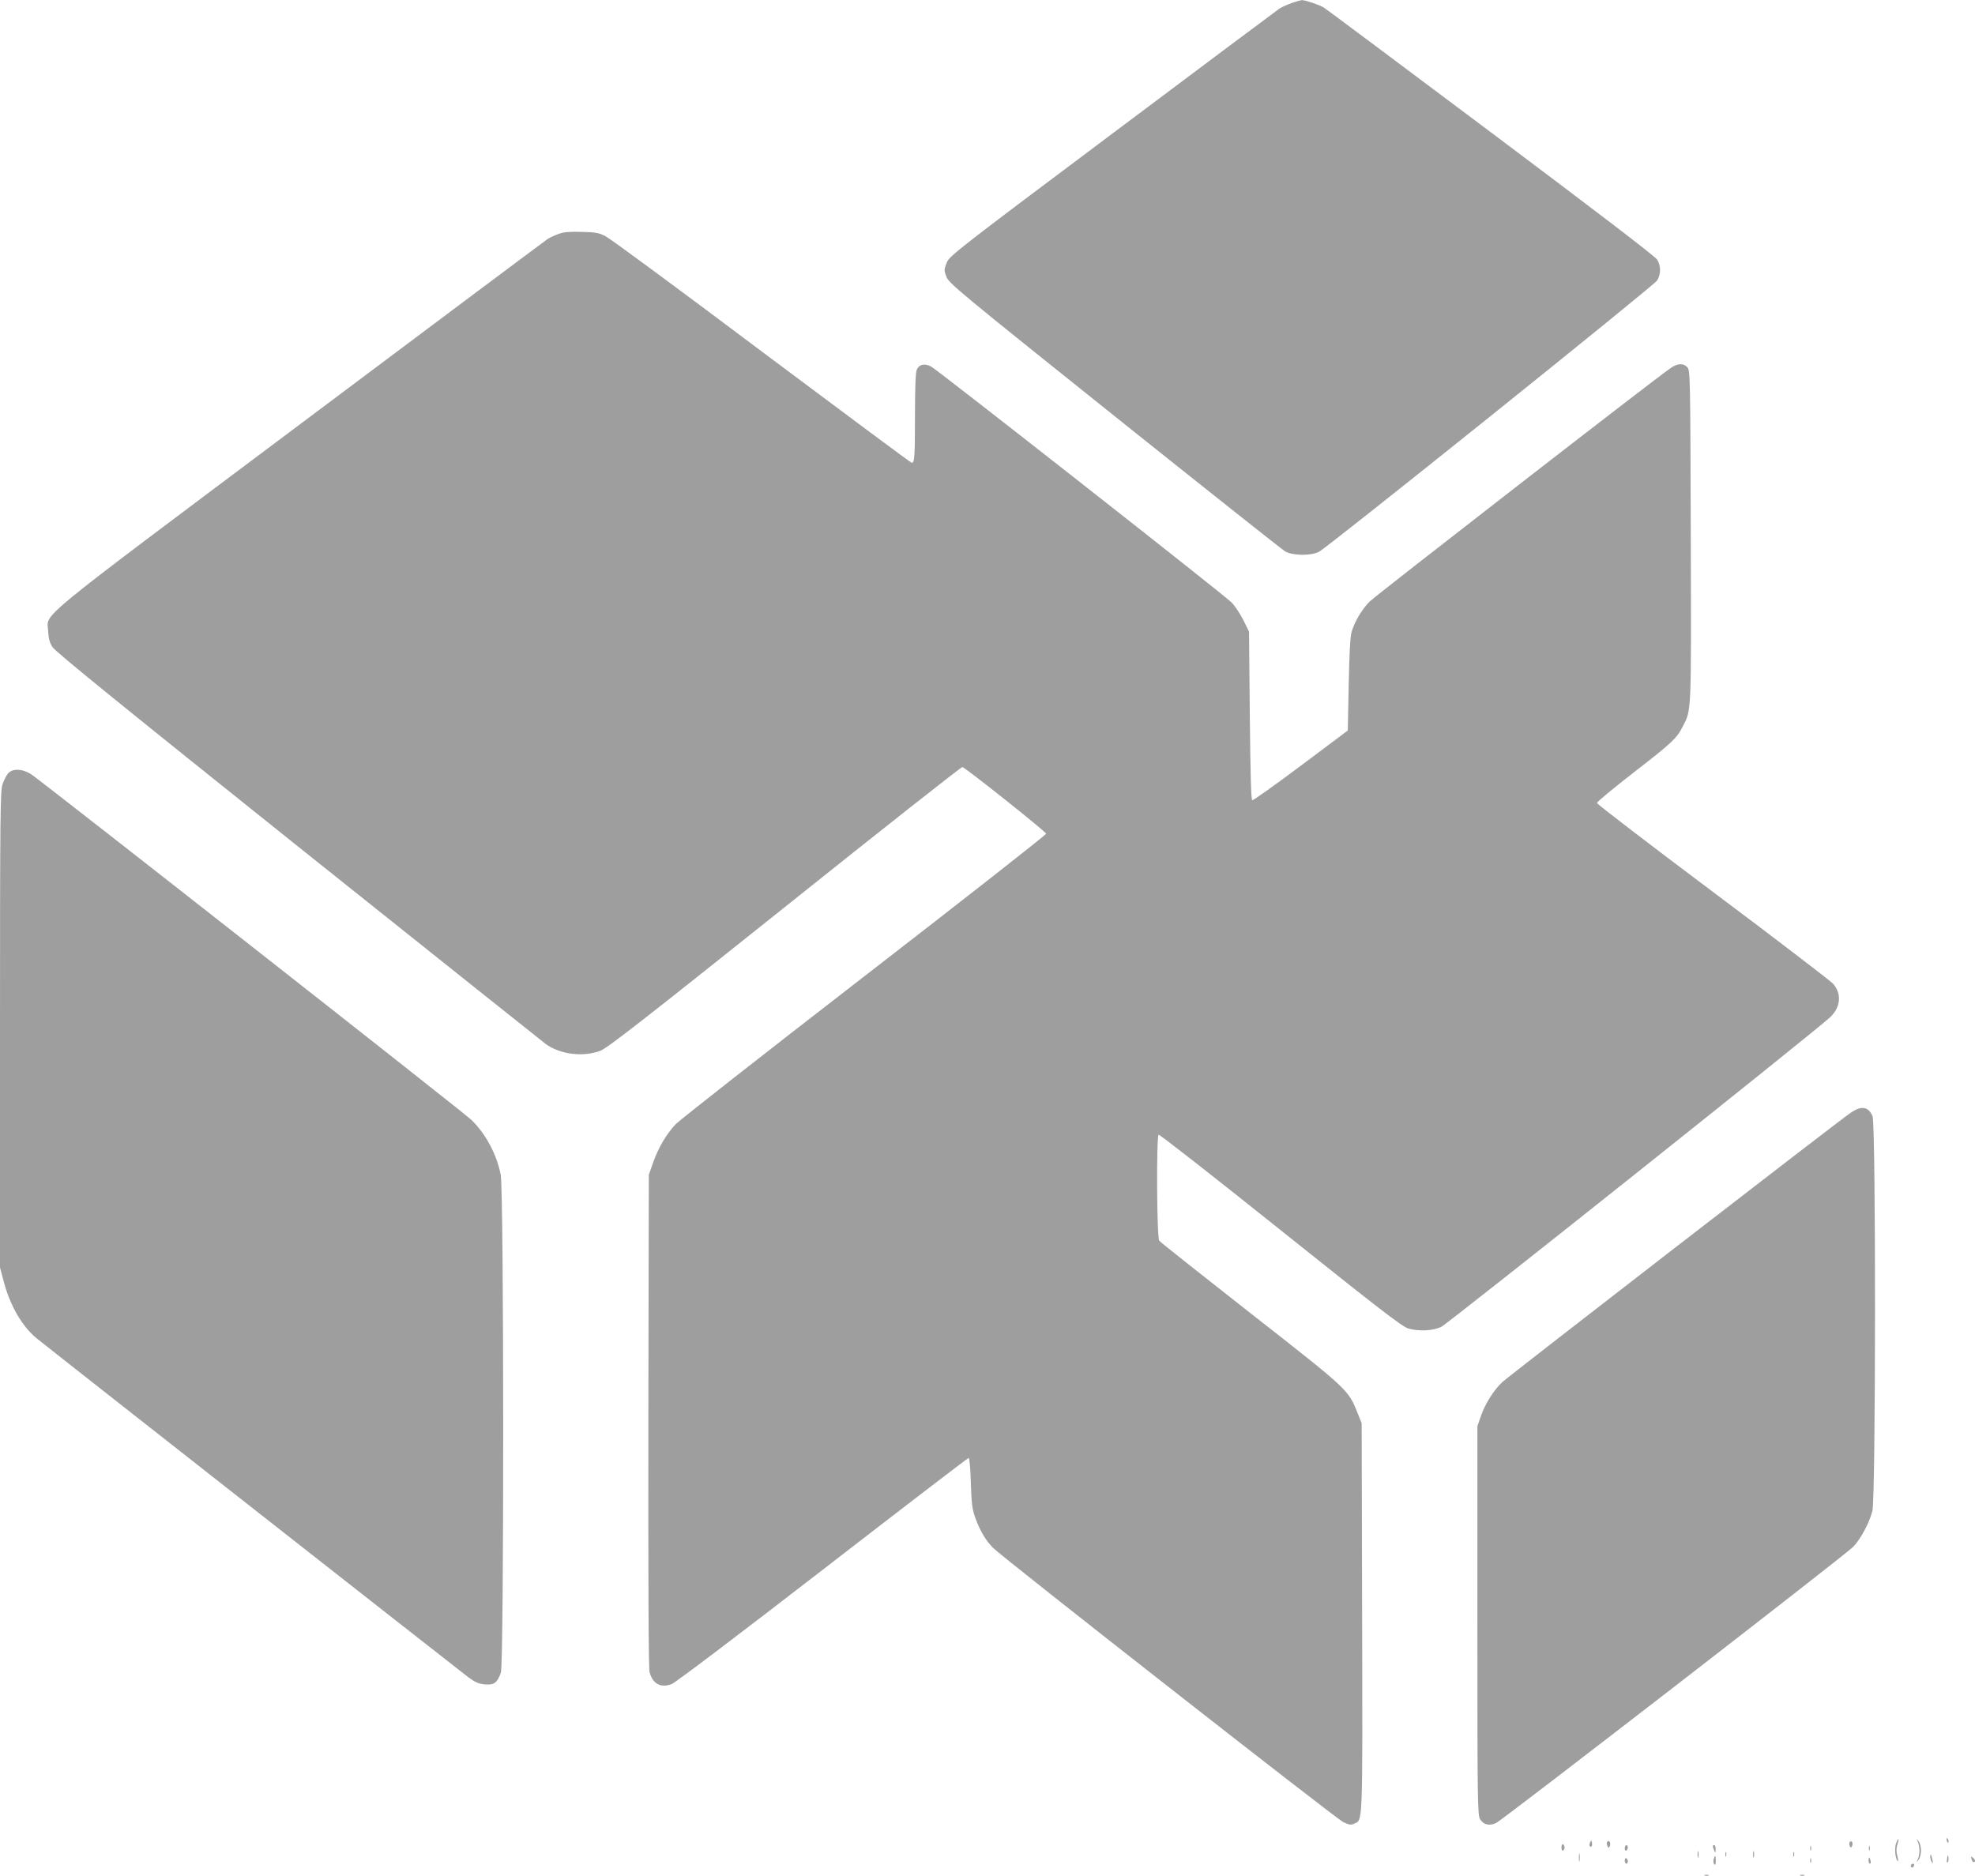
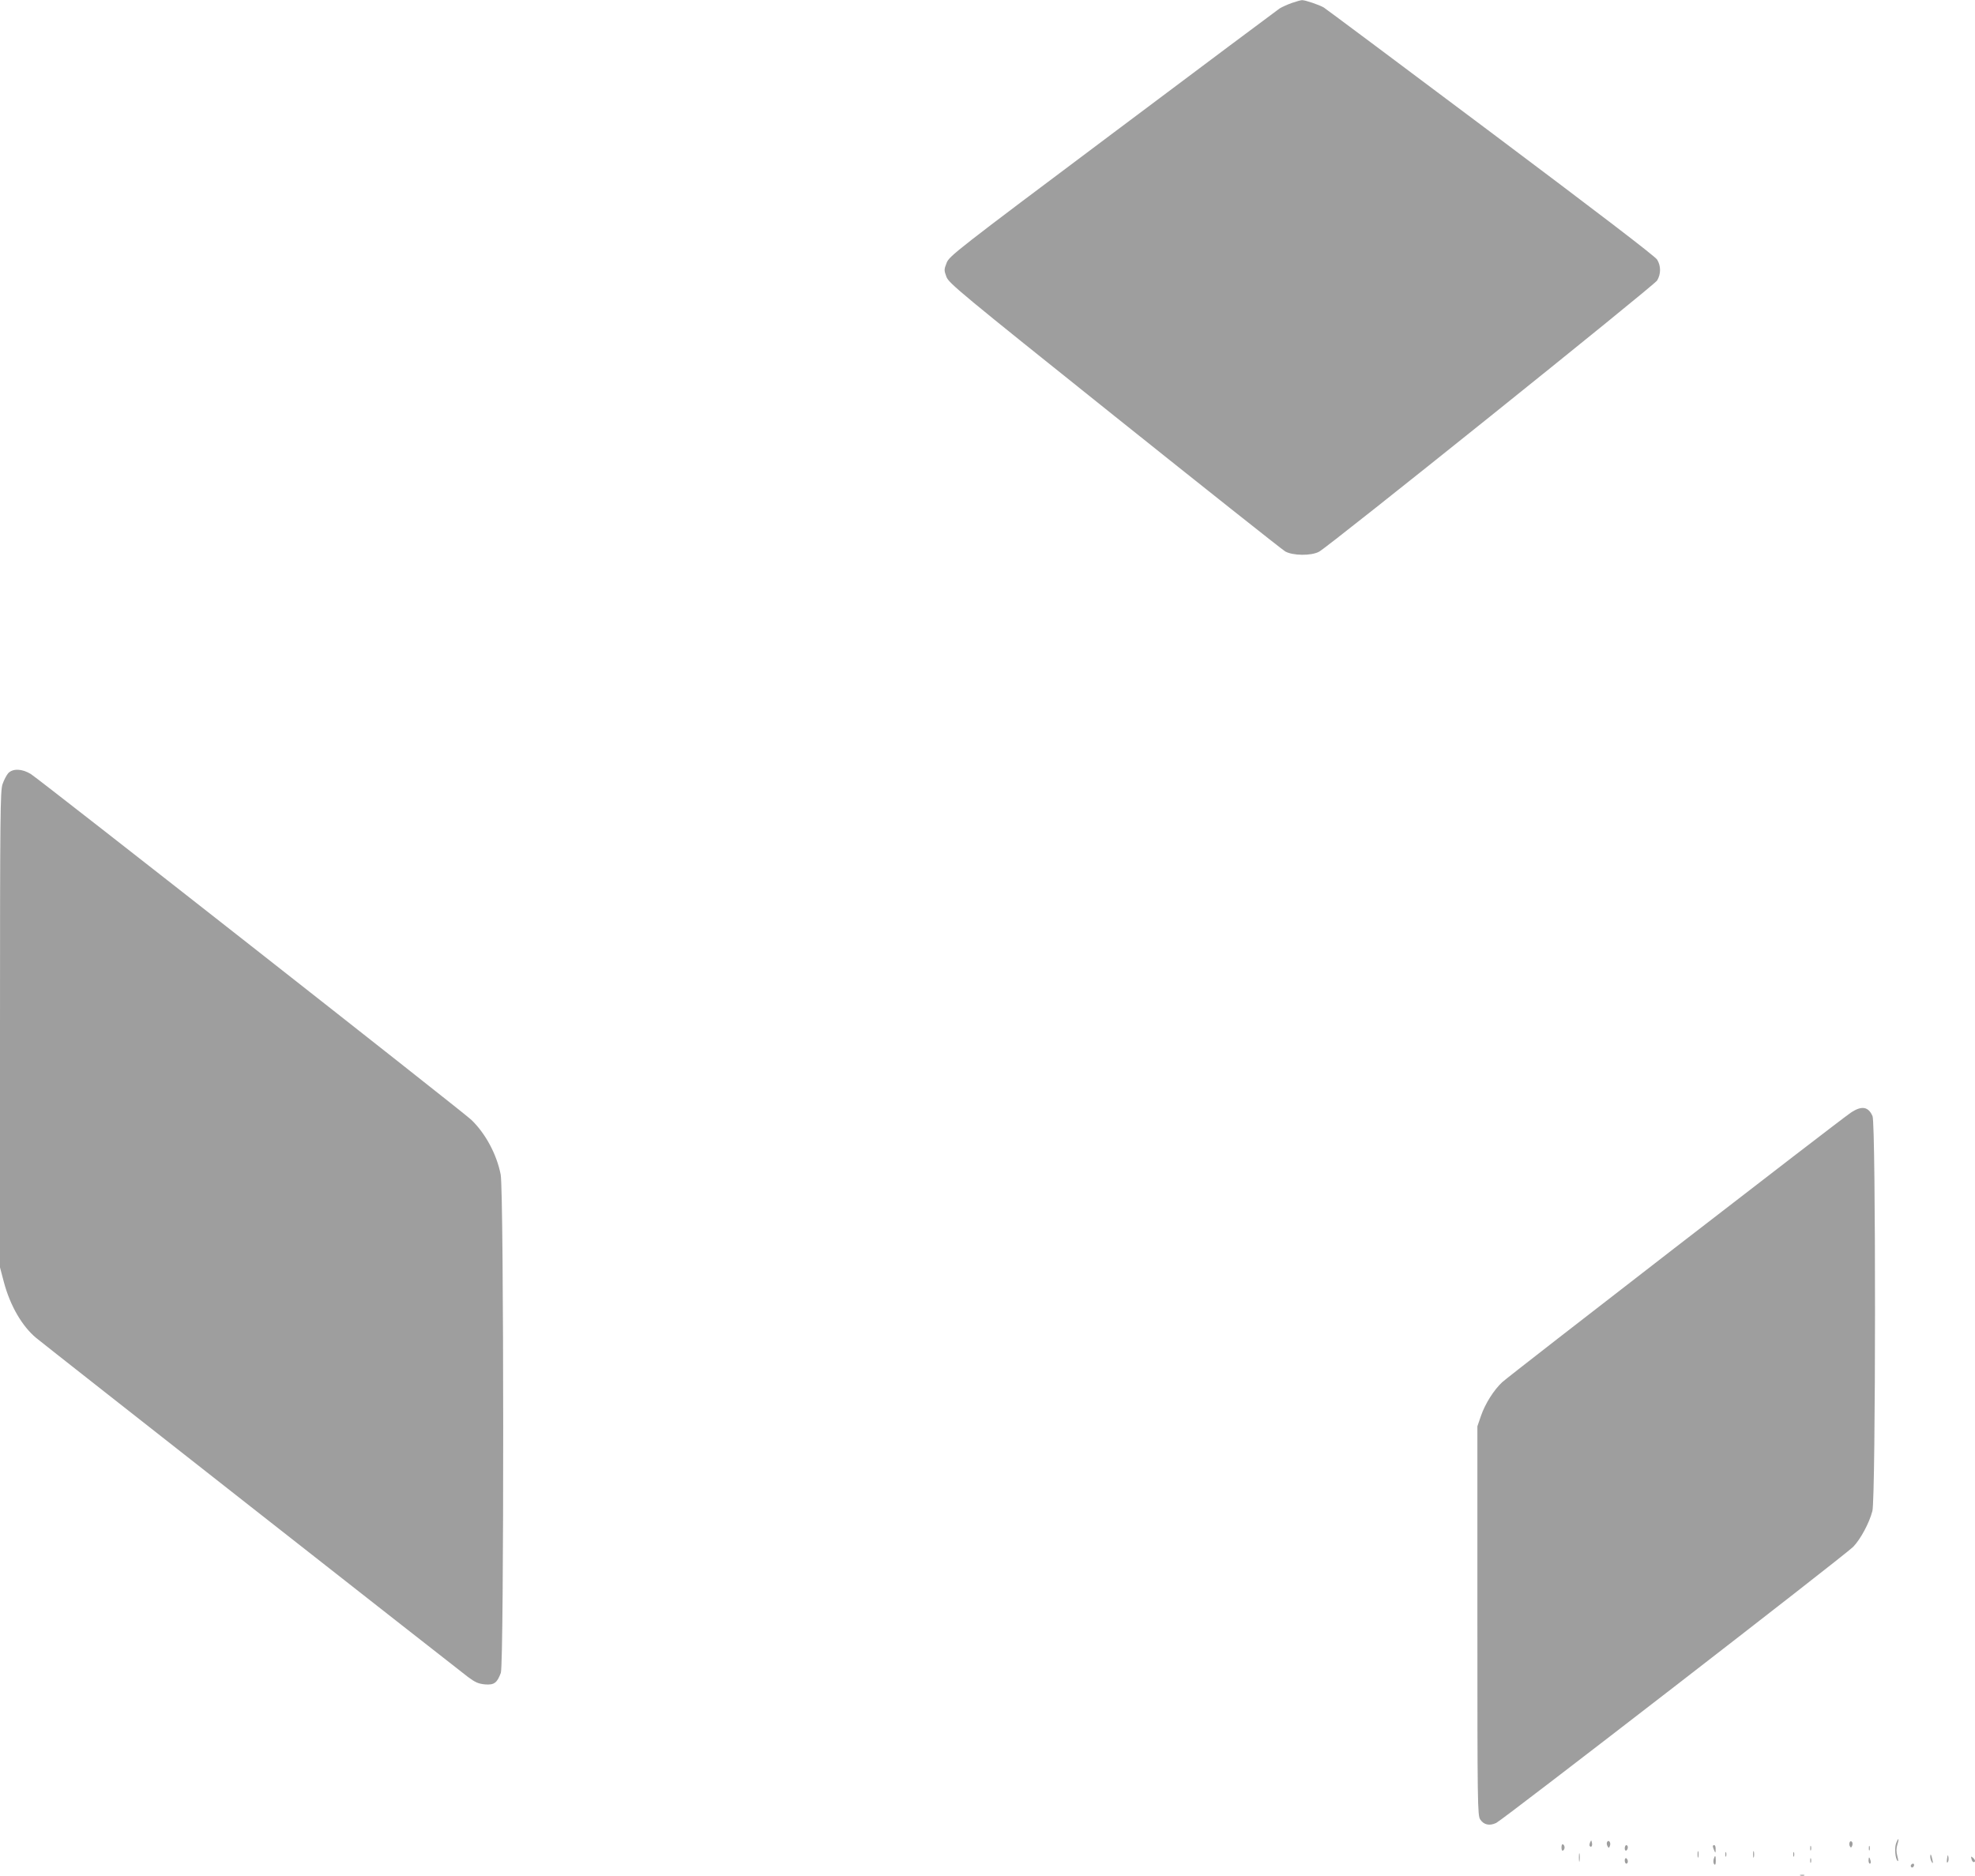
<svg xmlns="http://www.w3.org/2000/svg" version="1.0" width="1280pt" height="1216pt" viewBox="0 0 1280 1216" preserveAspectRatio="xMidYMid meet">
  <g transform="translate(0,1216) scale(0.1,-0.1)" fill="#9e9e9e" stroke="none">
    <path d="M8373 12141 c-28 -10 -64 -26 -80 -36 -15 -10 -503 -375 -1084 -811 -1018 -763 -1057 -794 -1074 -838 -17 -43 -17 -48 -1 -91 16 -41 89 -102 1088 -901 589 -471 1087 -866 1107 -878 48 -28 169 -30 220 -2 64 34 2171 1725 2191 1758 25 42 25 94 0 135 -12 21 -392 311 -1077 825 -582 437 -1069 800 -1083 809 -28 17 -122 49 -142 48 -7 0 -36 -8 -65 -18z" />
-     <path d="M3621 10644 c-25 -9 -56 -23 -70 -32 -14 -9 -736 -549 -1604 -1200 -1758 -1318 -1641 -1222 -1635 -1342 2 -47 10 -76 28 -104 17 -29 469 -395 1589 -1291 862 -688 1585 -1265 1609 -1283 94 -67 241 -85 353 -43 45 17 281 201 1195 931 626 501 1144 909 1151 908 22 -5 543 -420 543 -432 0 -7 -530 -423 -1178 -924 -648 -501 -1198 -933 -1223 -959 -61 -65 -112 -152 -146 -248 l-28 -80 -3 -1593 c-1 -1037 1 -1607 8 -1631 20 -76 73 -104 143 -77 24 9 432 318 979 741 516 399 941 725 946 725 5 0 12 -73 14 -162 5 -141 9 -172 30 -229 31 -85 67 -144 114 -192 62 -63 2215 -1749 2267 -1776 40 -20 52 -22 73 -12 57 25 55 -30 52 1339 l-3 1257 -27 67 c-60 150 -56 147 -691 644 -320 251 -588 463 -594 472 -16 20 -19 677 -4 687 6 3 361 -275 790 -618 639 -511 789 -627 828 -638 68 -20 160 -15 213 10 43 20 2444 1932 2523 2009 67 65 74 151 17 216 -17 18 -367 287 -780 596 -412 309 -750 568 -750 575 0 8 107 96 238 198 248 192 278 220 317 296 58 115 56 60 53 1233 -3 1042 -4 1077 -22 1097 -25 28 -63 27 -109 -5 -87 -58 -1906 -1470 -1949 -1512 -48 -47 -97 -127 -118 -197 -9 -26 -15 -146 -19 -340 l-6 -300 -304 -228 c-167 -125 -309 -226 -315 -224 -8 3 -12 164 -16 548 l-5 545 -37 75 c-20 40 -54 91 -75 113 -49 50 -1903 1505 -1948 1530 -43 22 -77 15 -93 -19 -8 -18 -12 -112 -12 -300 0 -267 -3 -305 -21 -305 -5 0 -442 325 -971 721 -528 397 -984 733 -1012 747 -44 23 -66 27 -156 29 -77 2 -117 -1 -149 -13z" />
    <path d="M53 7148 c-11 -13 -28 -45 -37 -72 -14 -45 -16 -191 -16 -1590 l0 -1541 25 -95 c41 -154 118 -286 209 -362 51 -43 2719 -2137 2799 -2198 47 -35 68 -44 110 -48 60 -5 79 10 103 75 21 60 20 3118 -1 3229 -25 130 -98 267 -191 356 -57 54 -2788 2198 -2853 2240 -57 36 -118 38 -148 6z" />
    <path d="M11994 4947 c-73 -49 -2213 -1704 -2258 -1746 -54 -50 -111 -140 -138 -219 l-23 -67 0 -1260 c0 -1187 1 -1262 18 -1288 23 -35 60 -44 104 -23 44 21 2264 1738 2314 1790 47 49 104 154 124 232 22 85 23 2506 1 2559 -27 63 -71 70 -142 22z" />
-     <path d="M12617 229 c4 -13 8 -18 11 -10 2 7 -1 18 -6 23 -8 8 -9 4 -5 -13z" />
    <path d="M12289 213 c-12 -31 -6 -100 9 -115 6 -6 5 7 -1 30 -8 29 -8 51 0 76 13 42 7 48 -8 9z" />
-     <path d="M12429 223 c6 -12 11 -38 11 -58 0 -20 -5 -46 -11 -58 -10 -21 -10 -21 5 -3 9 11 16 38 16 61 0 23 -7 50 -16 61 -15 18 -15 18 -5 -3z" />
    <path d="M10305 217 c-4 -10 -5 -21 -1 -24 10 -10 18 4 13 24 -4 17 -4 17 -12 0z" />
    <path d="M10416 221 c-4 -6 -3 -18 2 -27 8 -15 10 -14 16 2 8 20 -8 42 -18 25z" />
    <path d="M11987 217 c-3 -7 -2 -19 3 -26 5 -9 9 -8 14 5 4 9 3 21 -2 26 -6 6 -12 4 -15 -5z" />
    <path d="M10120 185 c0 -15 4 -24 10 -20 6 3 10 12 10 20 0 8 -4 17 -10 20 -6 4 -10 -5 -10 -20z" />
    <path d="M10530 179 c0 -11 5 -17 10 -14 6 3 10 13 10 21 0 8 -4 14 -10 14 -5 0 -10 -9 -10 -21z" />
    <path d="M11101 193 c0 -5 4 -17 9 -28 8 -18 9 -17 9 8 1 15 -3 27 -9 27 -5 0 -10 -3 -9 -7z" />
    <path d="M11732 180 c0 -14 2 -19 5 -12 2 6 2 18 0 25 -3 6 -5 1 -5 -13z" />
    <path d="M12112 180 c0 -14 2 -19 5 -12 2 6 2 18 0 25 -3 6 -5 1 -5 -13z" />
    <path d="M11002 140 c0 -19 2 -27 5 -17 2 9 2 25 0 35 -3 9 -5 1 -5 -18z" />
    <path d="M11362 140 c0 -19 2 -27 5 -17 2 9 2 25 0 35 -3 9 -5 1 -5 -18z" />
    <path d="M10233 120 c0 -25 2 -35 4 -22 2 12 2 32 0 45 -2 12 -4 2 -4 -23z" />
    <path d="M11182 140 c0 -14 2 -19 5 -12 2 6 2 18 0 25 -3 6 -5 1 -5 -13z" />
    <path d="M11622 140 c0 -14 2 -19 5 -12 2 6 2 18 0 25 -3 6 -5 1 -5 -13z" />
    <path d="M12510 124 c0 -10 5 -26 10 -34 8 -11 9 -7 4 15 -8 37 -14 45 -14 19z" />
    <path d="M12619 112 c-3 -20 -2 -29 4 -23 5 5 7 19 5 32 -3 20 -5 19 -9 -9z" />
    <path d="M11106 108 c-3 -13 -1 -27 4 -32 7 -7 10 1 10 22 0 37 -5 41 -14 10z" />
    <path d="M12777 111 c3 -12 9 -21 14 -21 14 0 11 16 -5 29 -12 10 -13 8 -9 -8z" />
    <path d="M10530 101 c0 -12 5 -21 10 -21 6 0 10 6 10 14 0 8 -4 18 -10 21 -5 3 -10 -3 -10 -14z" />
    <path d="M11732 100 c0 -14 2 -19 5 -12 2 6 2 18 0 25 -3 6 -5 1 -5 -13z" />
    <path d="M12110 100 c0 -11 4 -20 9 -20 5 0 7 9 4 20 -3 11 -7 20 -9 20 -2 0 -4 -9 -4 -20z" />
    <path d="M12385 71 c-3 -5 -1 -12 4 -15 5 -3 11 1 15 9 6 16 -9 21 -19 6z" />
-     <path d="M11048 3 c6 -2 18 -2 25 0 6 3 1 5 -13 5 -14 0 -19 -2 -12 -5z" />
    <path d="M11668 3 c6 -2 18 -2 25 0 6 3 1 5 -13 5 -14 0 -19 -2 -12 -5z" />
  </g>
</svg>